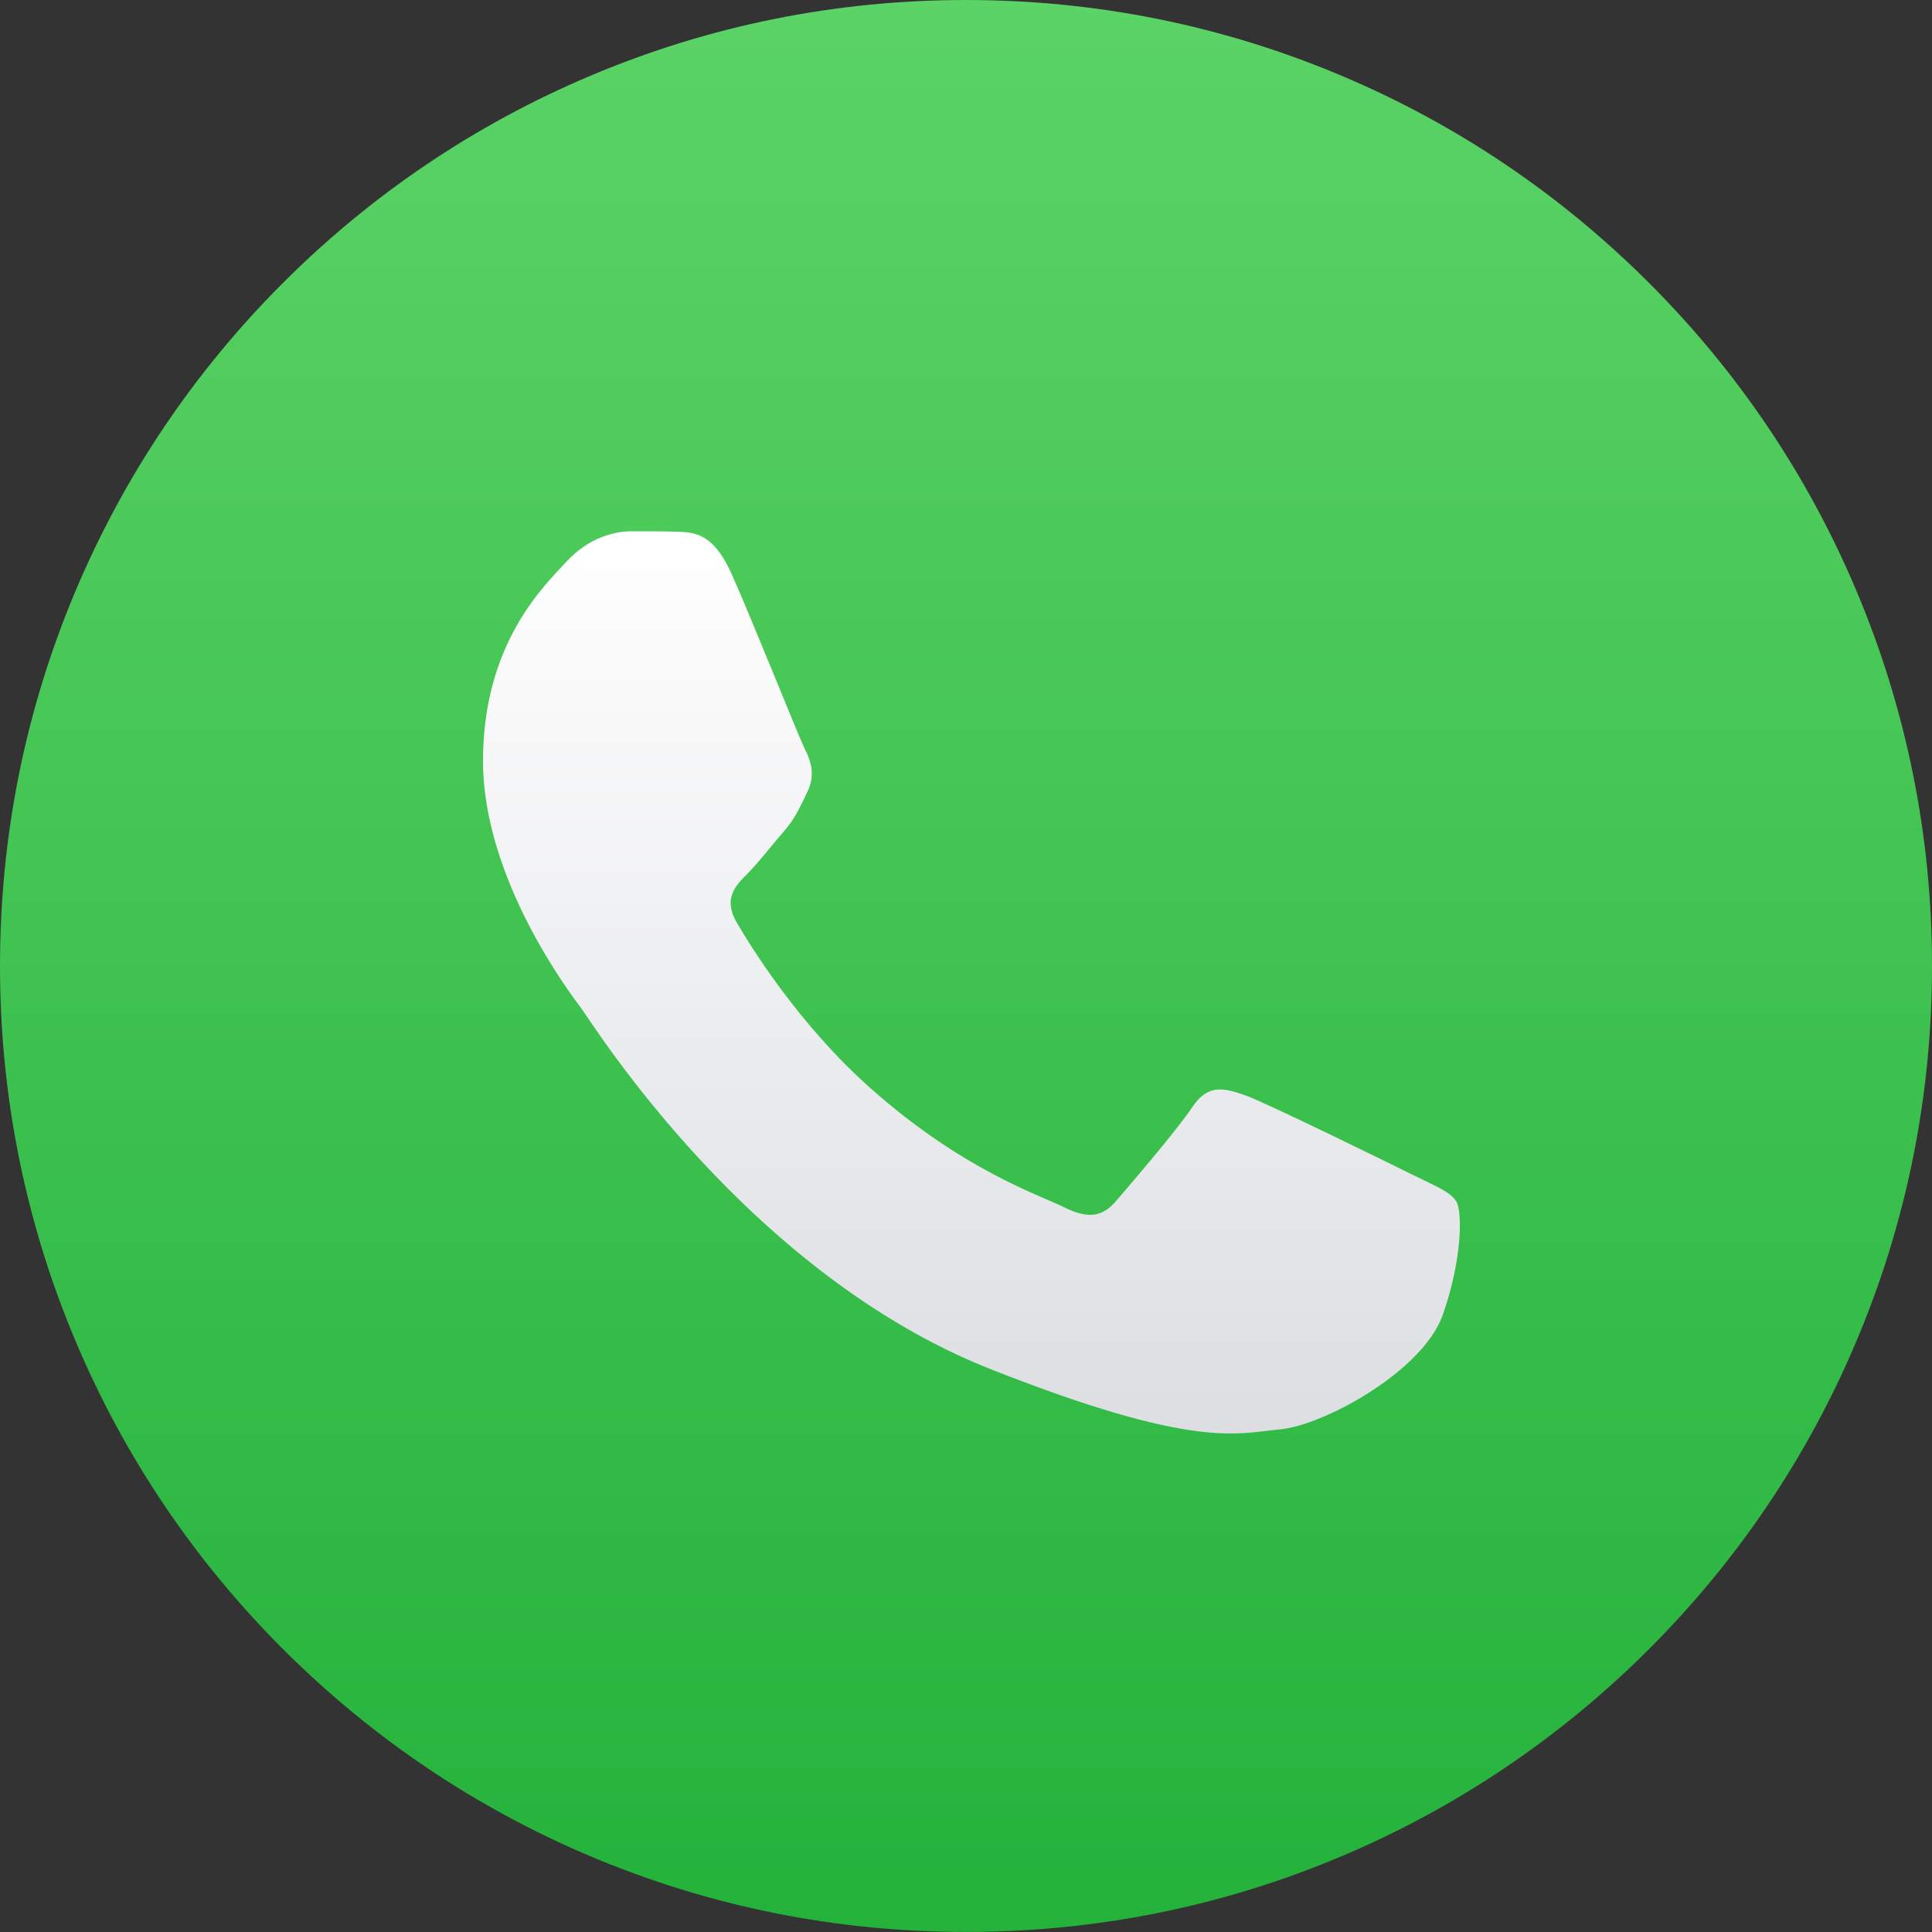
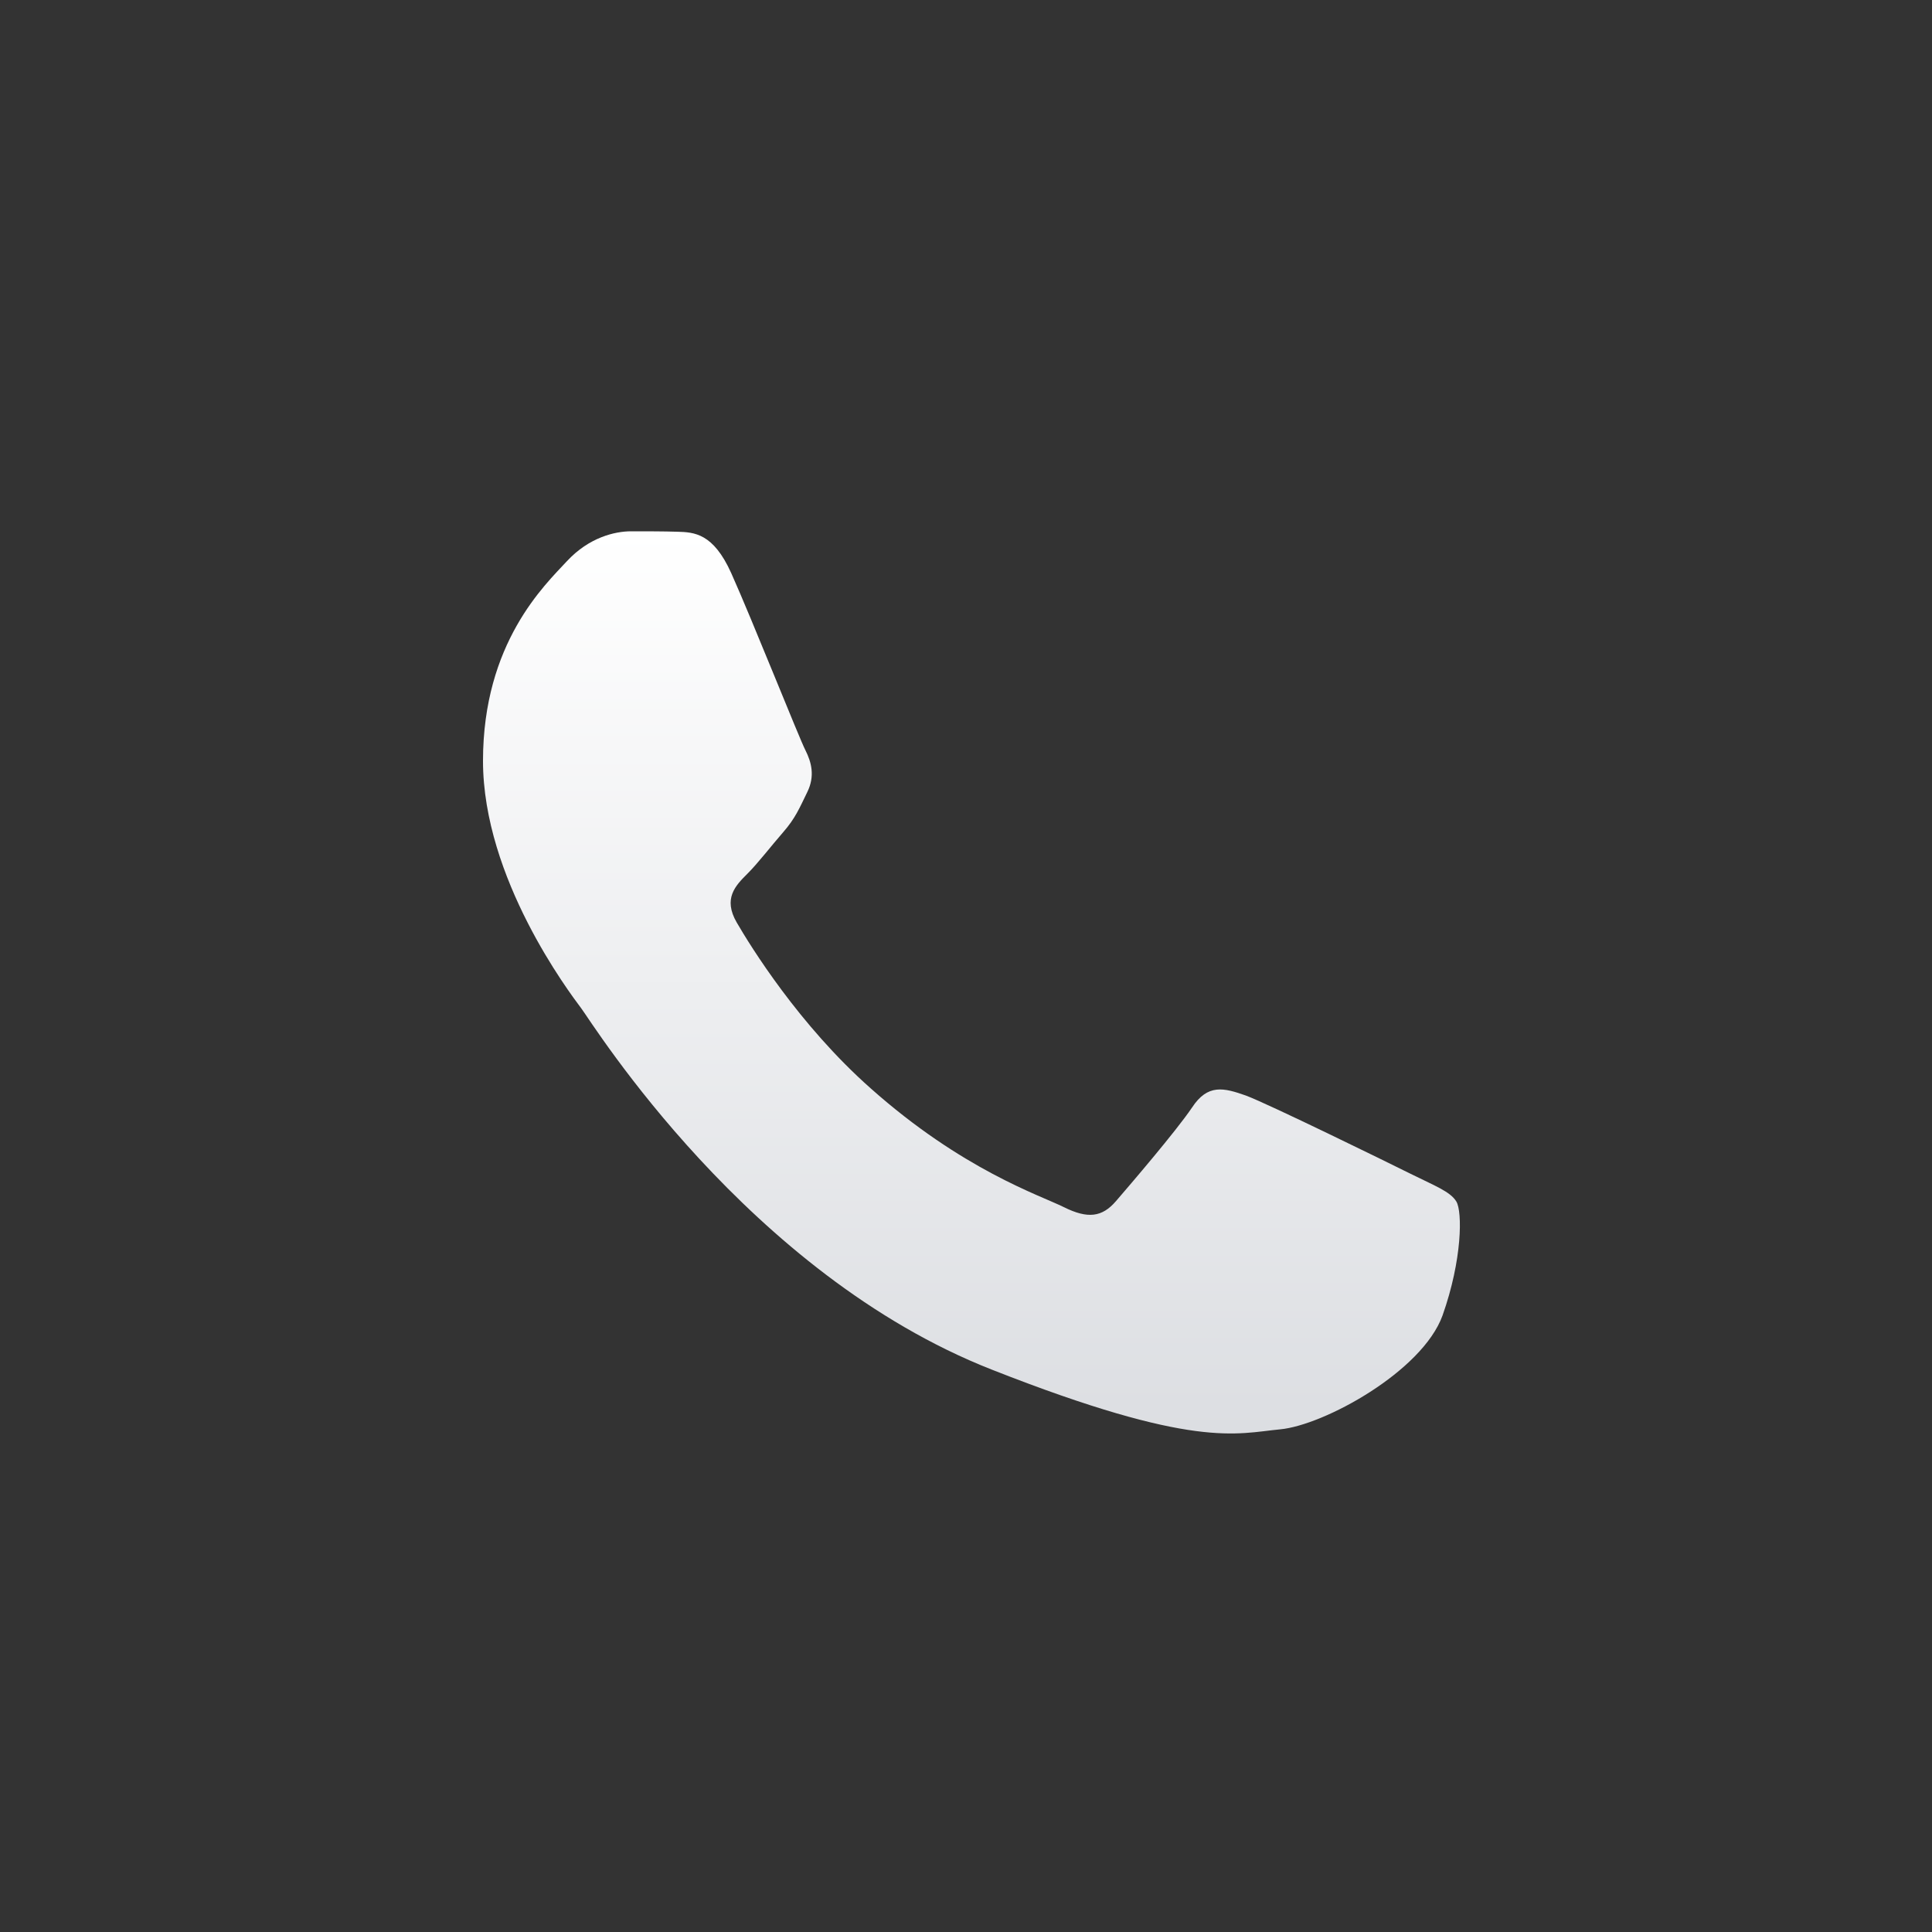
<svg xmlns="http://www.w3.org/2000/svg" width="40" height="40" viewBox="0 0 40 40" fill="none">
  <rect x="0" y="0" width="40" height="40" fill="#333333" stroke="none" />
  <g clip-path="url(#clip0_2038_123)">
-     <path d="M6.82127e-07 20C6.82127e-07 22.699 0.529 25.319 1.572 27.784C2.579 30.166 4.021 32.305 5.858 34.142C7.695 35.978 9.833 37.42 12.215 38.428C14.681 39.471 17.3 39.999 20 39.999C22.699 39.999 25.319 39.471 27.784 38.428C30.166 37.42 32.305 35.978 34.142 34.142C35.978 32.305 37.42 30.166 38.428 27.784C39.471 25.319 40 22.699 40 20C40 17.3 39.471 14.681 38.428 12.215C37.421 9.833 35.979 7.694 34.142 5.858C32.305 4.021 30.167 2.579 27.785 1.572C25.319 0.529 22.7 0 20 0C17.3 0 14.681 0.529 12.215 1.572C9.834 2.579 7.695 4.021 5.858 5.858C4.022 7.694 2.58 9.833 1.572 12.215C0.529 14.681 0 17.3 0 20H6.82127e-07Z" fill="url(#paint0_linear_2038_123)" />
    <path fill-rule="evenodd" clip-rule="evenodd" d="M15.139 11.865C14.766 11.038 14.374 11.019 14.021 11.009C13.735 11 13.4 11 13.066 11C12.732 11 12.197 11.124 11.738 11.618C11.28 12.112 10 13.31 10 15.753C10 18.186 11.786 20.544 12.034 20.876C12.283 21.209 15.482 26.371 20.535 28.357C24.737 30.011 25.597 29.679 26.504 29.593C27.412 29.508 29.446 28.395 29.866 27.236C30.277 26.076 30.277 25.087 30.153 24.878C30.029 24.669 29.694 24.546 29.198 24.299C28.701 24.051 26.256 22.854 25.797 22.683C25.339 22.521 25.005 22.435 24.68 22.93C24.346 23.424 23.391 24.536 23.104 24.869C22.818 25.201 22.521 25.239 22.025 24.992C21.528 24.745 19.924 24.222 18.023 22.53C16.543 21.219 15.54 19.593 15.253 19.099C14.967 18.605 15.224 18.338 15.473 18.091C15.692 17.873 15.969 17.511 16.218 17.226C16.466 16.941 16.552 16.732 16.714 16.399C16.877 16.067 16.8 15.781 16.676 15.534C16.552 15.297 15.578 12.844 15.139 11.865Z" fill="url(#paint1_linear_2038_123)" />
  </g>
  <defs>
    <linearGradient id="paint0_linear_2038_123" x1="20" y1="0" x2="20" y2="39.999" gradientUnits="userSpaceOnUse">
      <stop stop-color="#5BD366" />
      <stop offset="1" stop-color="#24B23B" />
    </linearGradient>
    <linearGradient id="paint1_linear_2038_123" x1="20.113" y1="11" x2="20.113" y2="29.678" gradientUnits="userSpaceOnUse">
      <stop stop-color="white" />
      <stop offset="1" stop-color="#DCDEE2" />
    </linearGradient>
    <clipPath id="clip0_2038_123">
      <rect width="40" height="40" fill="white" transform="matrix(-1 0 0 1 40 0)" />
    </clipPath>
  </defs>
</svg>